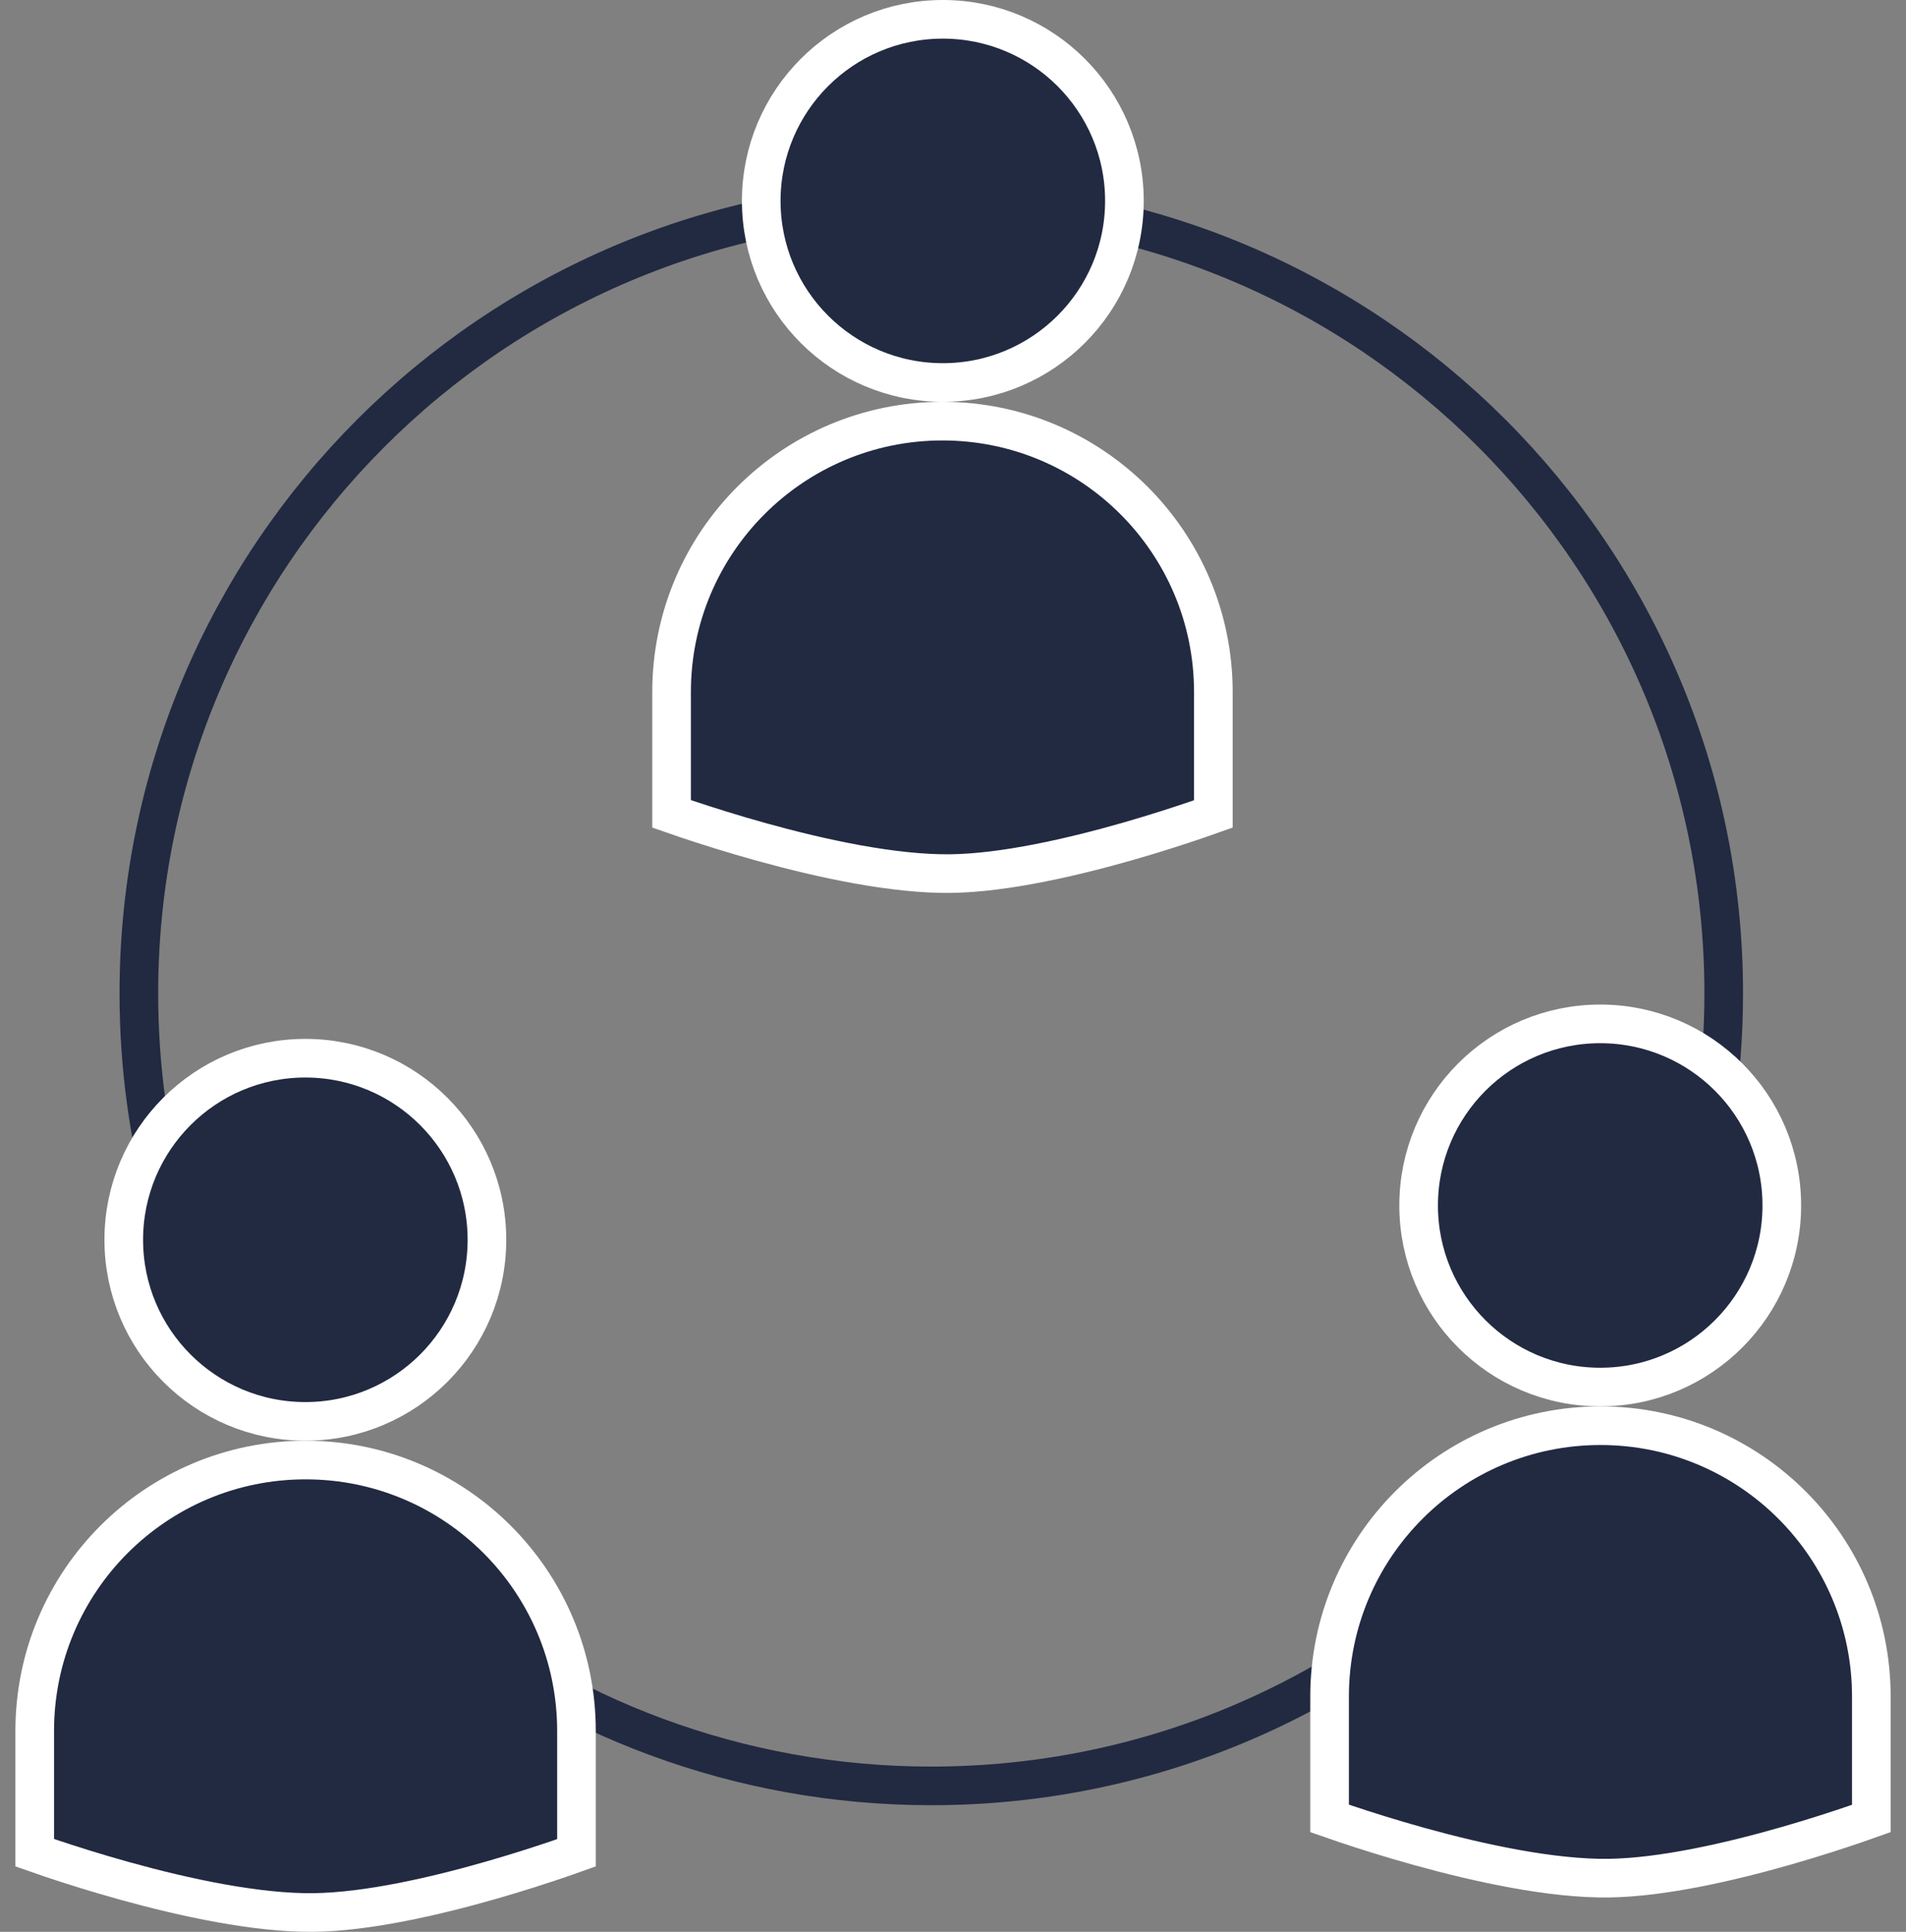
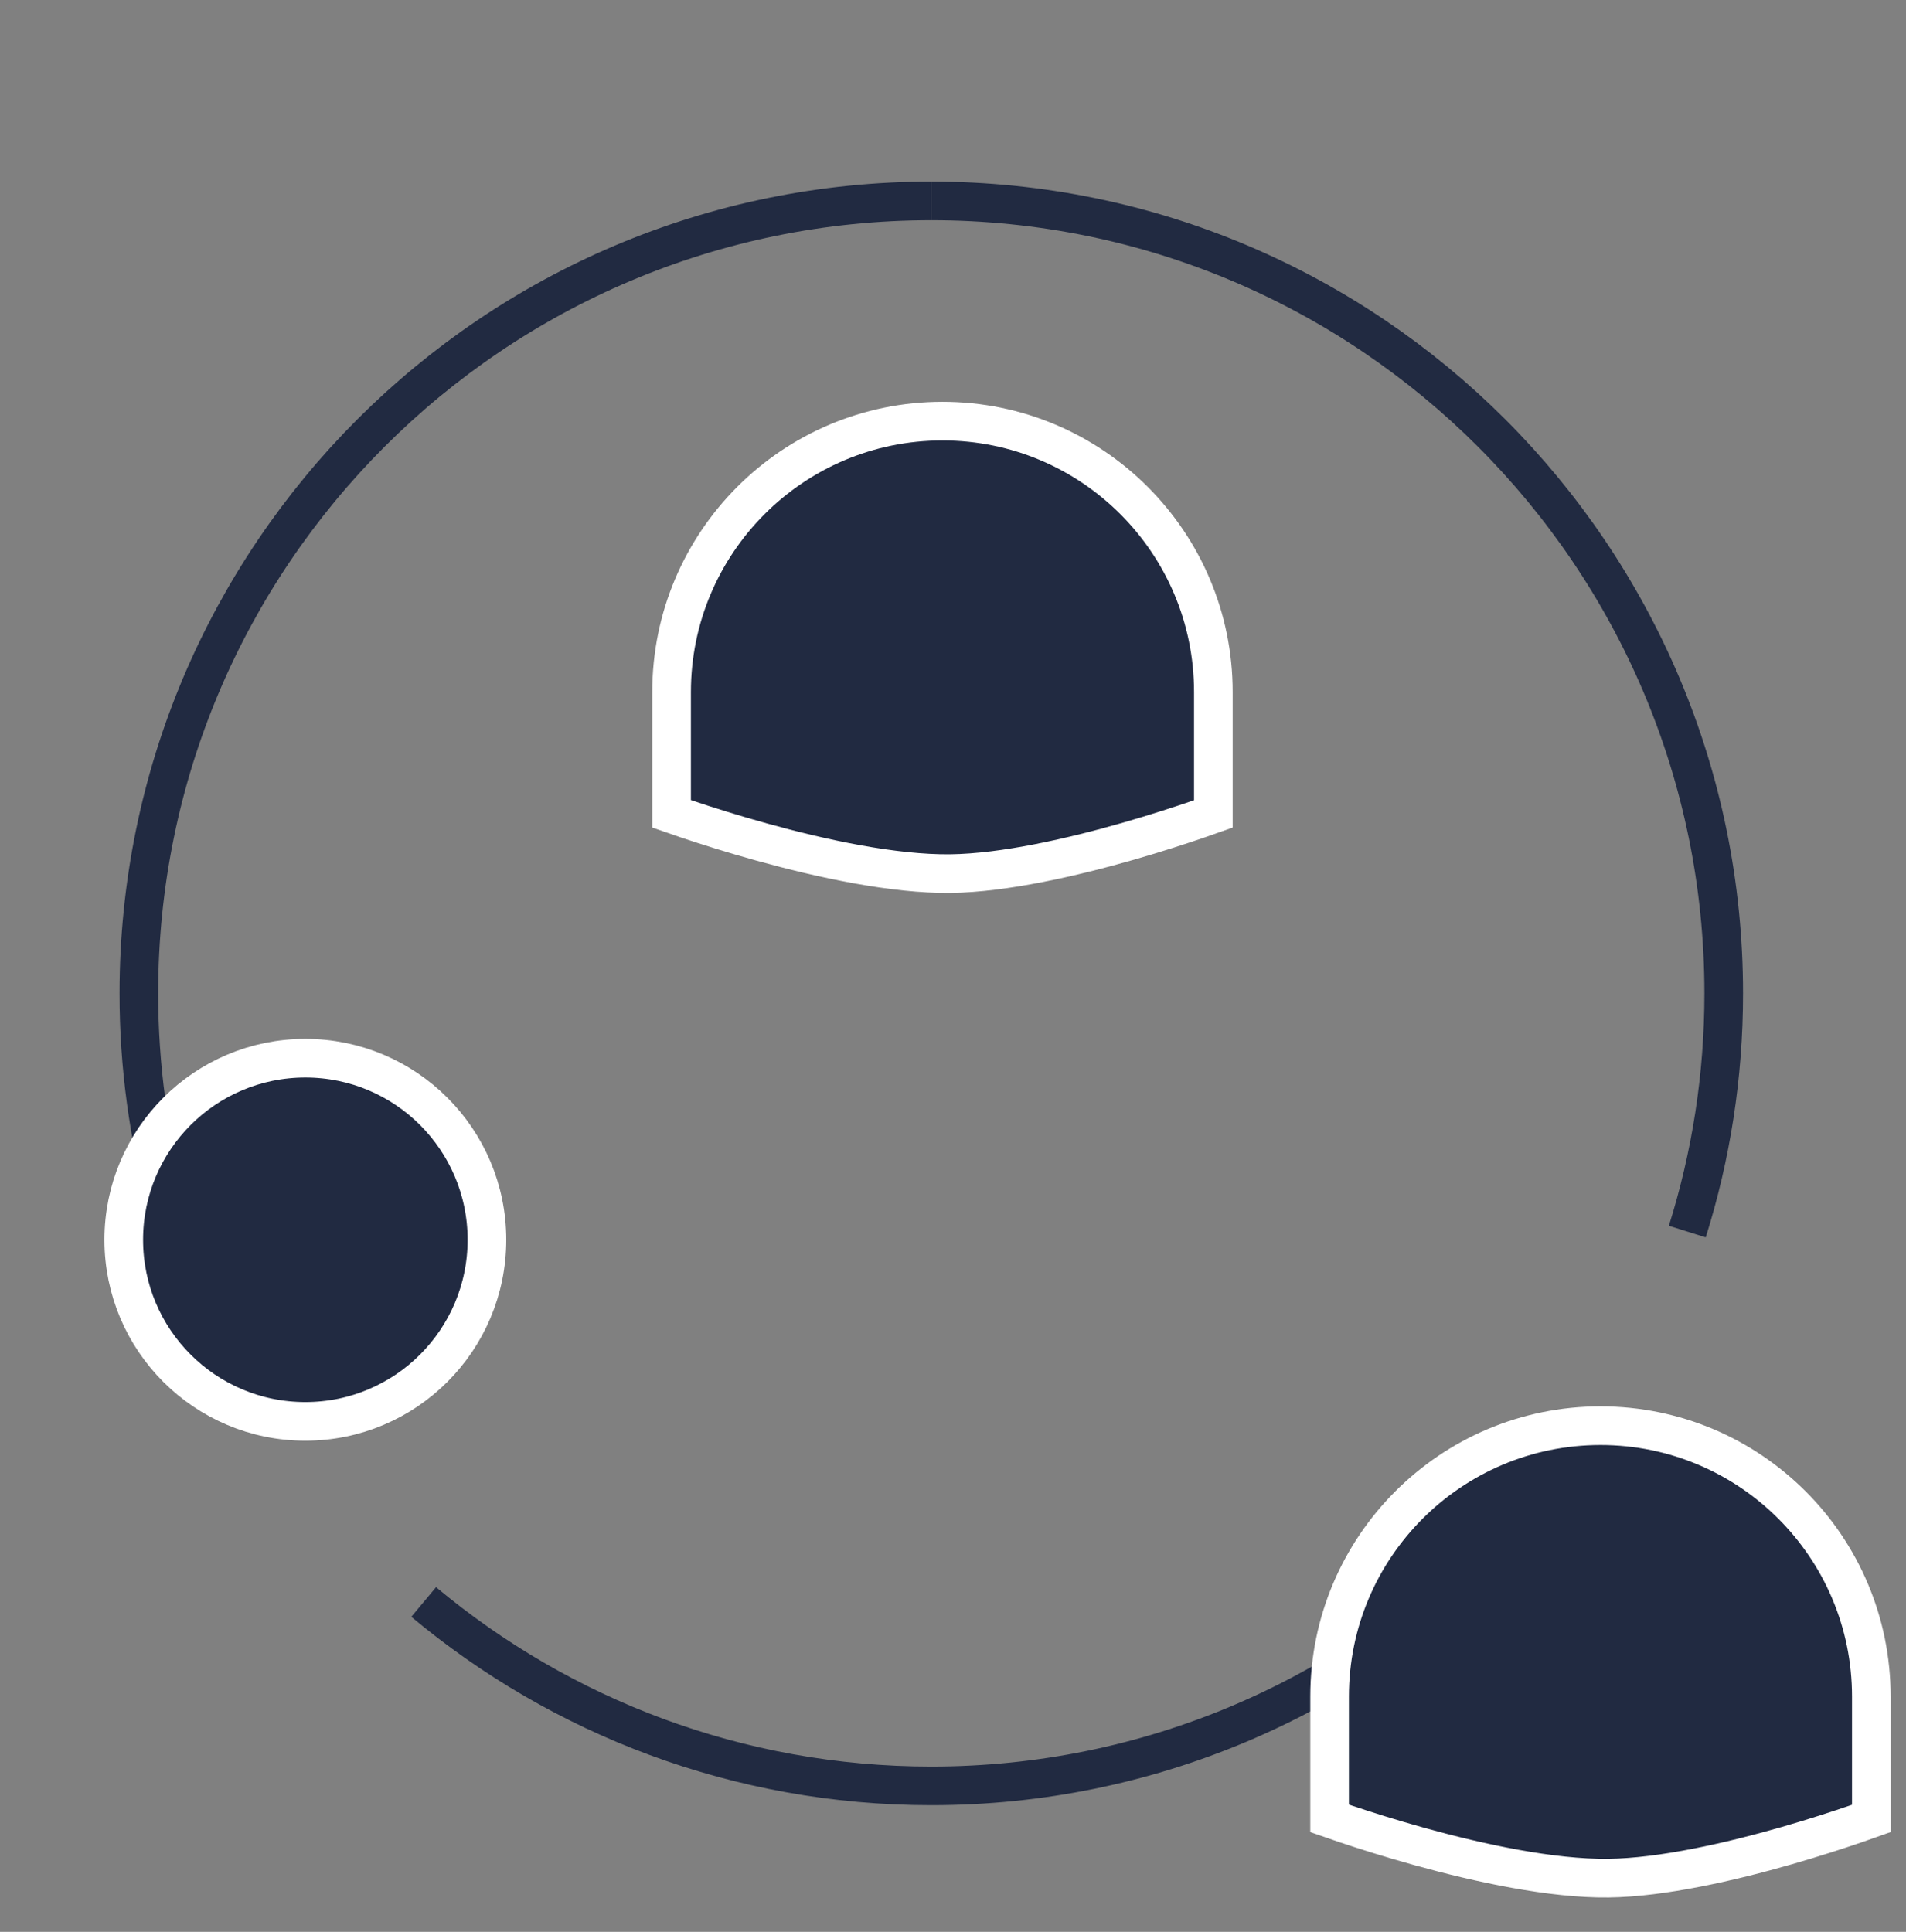
<svg xmlns="http://www.w3.org/2000/svg" width="74" height="75" viewBox="0 0 74 75" fill="none">
  <rect x="0" y="0" width="74" height="75" fill="#808080" stroke="none" />
  <path d="M16.449 62.194C21.787 66.651 28.659 69.334 36.157 69.334C44.621 69.334 52.287 65.915 57.849 60.385" stroke="#212A41" stroke-width="1.5" />
  <path d="M36.156 7.8C53.148 7.8 66.923 21.575 66.923 38.567C66.923 41.789 66.428 44.895 65.509 47.814" stroke="#212A41" stroke-width="1.5" />
  <path d="M36.157 7.8C19.165 7.8 5.391 21.575 5.391 38.567C5.391 41.395 5.772 44.134 6.487 46.736" stroke="#212A41" stroke-width="1.5" />
-   <circle cx="36.605" cy="7.8" r="7.05" fill="#212A41" stroke="white" stroke-width="1.5" />
-   <circle cx="62.128" cy="46.8" r="7.05" fill="#212A41" stroke="white" stroke-width="1.5" />
  <circle cx="11.855" cy="48.133" r="7.05" fill="#212A41" stroke="white" stroke-width="1.5" />
  <path d="M26.074 26.867C26.074 21.058 30.783 16.35 36.591 16.35C42.399 16.35 47.108 21.058 47.108 26.867V31.599C46.947 31.656 46.75 31.726 46.522 31.804C45.848 32.035 44.903 32.344 43.825 32.654C41.648 33.279 38.993 33.89 36.904 33.916C34.698 33.943 31.887 33.333 29.581 32.693C28.437 32.376 27.436 32.057 26.721 31.818C26.467 31.733 26.249 31.657 26.074 31.596V26.867Z" fill="#212A41" stroke="white" stroke-width="1.5" />
  <path d="M51.621 65.867C51.621 60.058 56.33 55.35 62.138 55.35C67.946 55.35 72.654 60.058 72.654 65.867V70.599C72.494 70.656 72.297 70.725 72.069 70.804C71.394 71.035 70.45 71.344 69.371 71.654C67.195 72.279 64.54 72.89 62.45 72.916C60.245 72.943 57.434 72.333 55.127 71.693C53.984 71.376 52.983 71.057 52.268 70.818C52.014 70.732 51.796 70.657 51.621 70.596V65.867Z" fill="#212A41" stroke="white" stroke-width="1.5" />
-   <path d="M1.348 67.2C1.348 61.392 6.056 56.683 11.864 56.683C17.672 56.683 22.381 61.392 22.381 67.2V71.932C22.22 71.99 22.023 72.059 21.795 72.137C21.121 72.368 20.177 72.677 19.098 72.987C16.921 73.613 14.266 74.224 12.177 74.249C9.971 74.276 7.16 73.666 4.854 73.027C3.711 72.71 2.71 72.391 1.995 72.151C1.74 72.066 1.523 71.991 1.348 71.929V67.2Z" fill="#212A41" stroke="white" stroke-width="1.5" />
</svg>